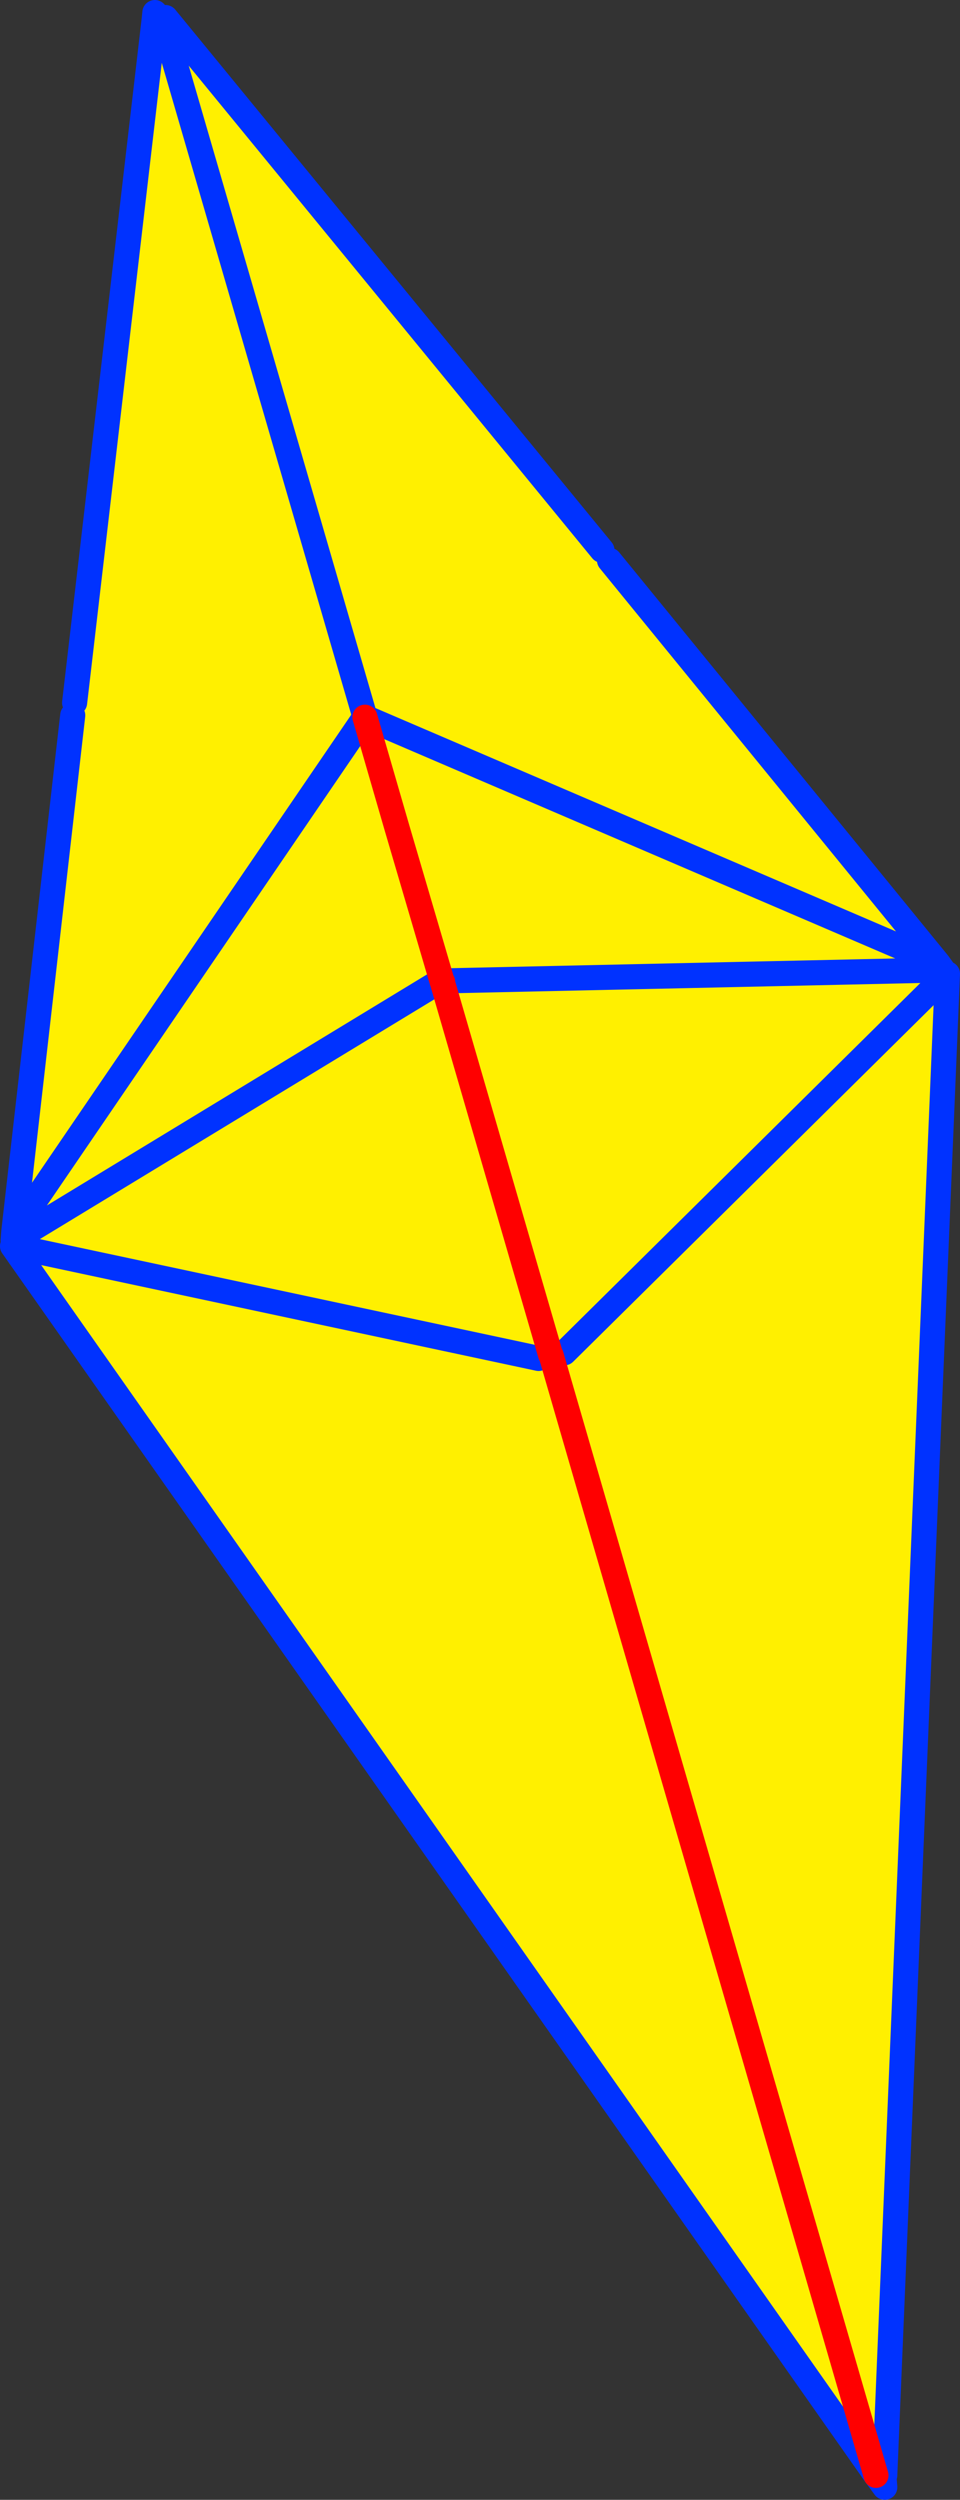
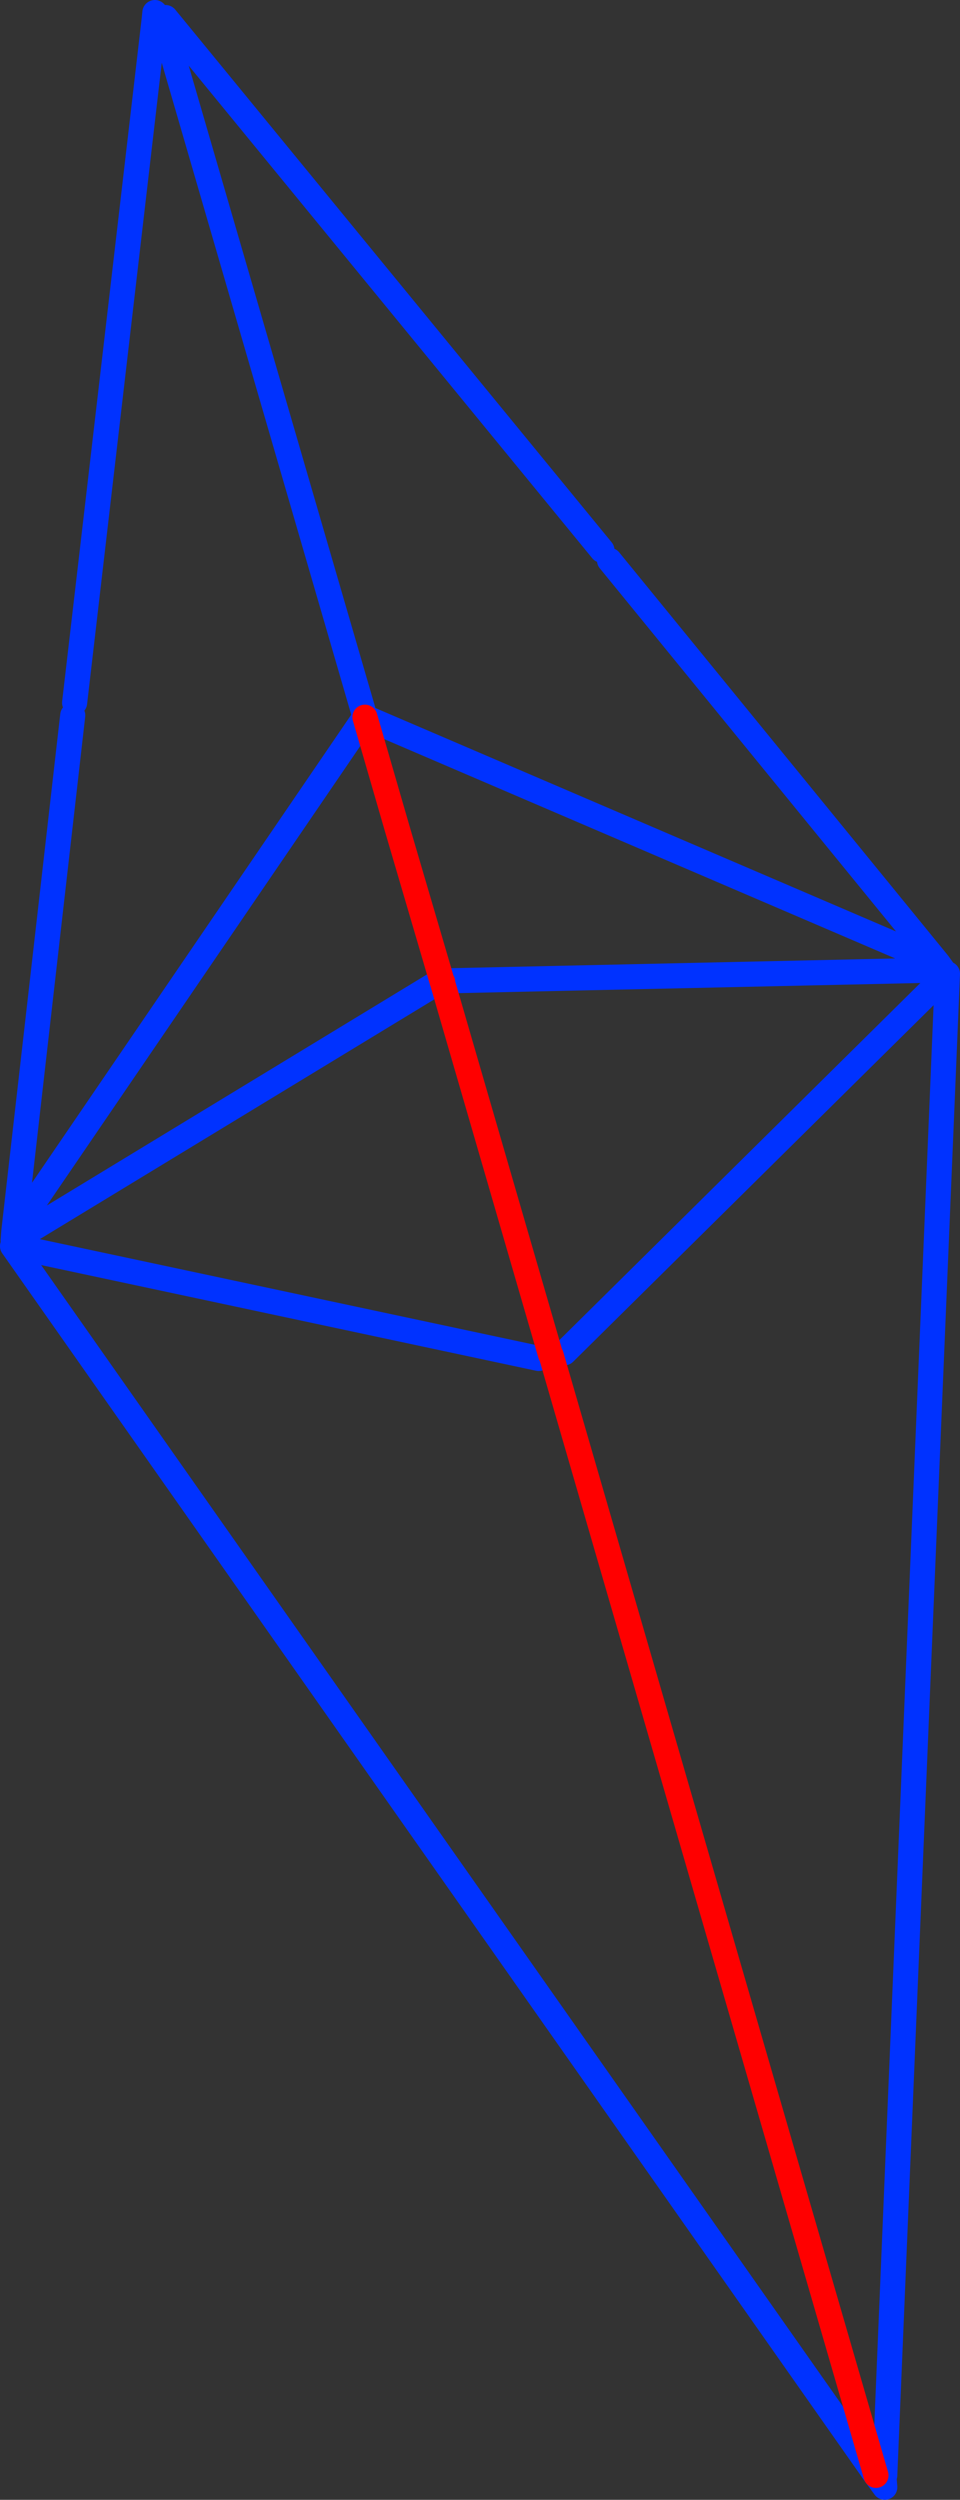
<svg xmlns="http://www.w3.org/2000/svg" height="199.2px" width="76.55px">
  <rect width="100%" height="100%" fill="#333333" stroke="none" />
  <g transform="matrix(1.0, 0.0, 0.0, 1.0, -315.4, -153.15)">
-     <path d="M327.7 154.65 L328.35 154.75 328.6 154.55 363.4 197.0 364.0 197.8 390.2 229.9 390.2 230.45 390.6 230.45 390.95 230.75 391.8 230.7 391.8 231.85 390.95 230.75 385.95 350.4 385.9 350.7 385.25 350.4 316.4 252.45 316.2 253.9 315.65 252.9 316.4 252.45 316.45 252.0 316.8 251.8 350.3 231.45 316.8 251.8 316.5 251.3 321.2 210.15 321.35 209.15 327.7 154.65 M385.95 351.3 L386.1 351.85 385.9 351.6 385.95 351.35 385.95 351.3 M351.45 231.3 L390.2 230.45 351.45 231.3 350.7 231.4 350.7 231.5 351.45 231.3 M359.3 261.1 L350.7 231.5 359.3 261.1 358.35 261.4 359.35 261.15 359.3 261.1 M385.25 350.4 L359.35 261.15 385.25 350.4 M344.5 210.3 L390.2 229.9 344.5 210.3 344.45 210.1 344.4 210.1 344.45 210.3 344.45 210.35 346.95 219.15 347.05 219.1 344.5 210.3 M350.65 231.35 L347.05 219.1 350.65 231.35 350.3 231.45 350.65 231.35 M316.5 251.3 L344.45 210.35 316.5 251.3 M328.35 154.75 L344.45 210.1 328.35 154.75 M360.4 260.95 L390.95 230.75 360.4 260.95 M358.35 261.4 L316.4 252.45 358.35 261.4" fill="#fff000" fill-rule="evenodd" stroke="none" />
    <path d="M327.7 154.65 L327.75 154.15 M328.6 154.55 L363.4 197.0 M364.0 197.8 L390.2 229.9 390.6 230.45 390.2 230.45 351.45 231.3 M390.95 230.75 L385.95 350.4 M385.9 350.7 L385.95 351.3 M385.95 351.35 L385.25 350.4 316.4 252.45 358.35 261.4 M316.45 252.0 L316.5 251.3 321.2 210.15 M321.35 209.15 L327.7 154.65 M390.2 229.9 L344.5 210.3 344.45 210.3 344.4 210.1 M350.3 231.45 L316.8 251.8 316.45 252.0 M344.45 210.35 L316.5 251.3 M344.45 210.1 L328.35 154.75 M344.45 210.1 L344.5 210.3 M390.95 230.75 L360.4 260.95" fill="none" stroke="#0032ff" stroke-linecap="round" stroke-linejoin="round" stroke-width="2.0" />
    <path d="M350.7 231.5 L359.3 261.1 359.35 261.15 385.25 350.4 M344.5 210.3 L347.05 219.1 350.65 231.35 M350.7 231.4 L350.7 231.5" fill="none" stroke="#ff0000" stroke-linecap="round" stroke-linejoin="round" stroke-width="2.0" />
  </g>
</svg>